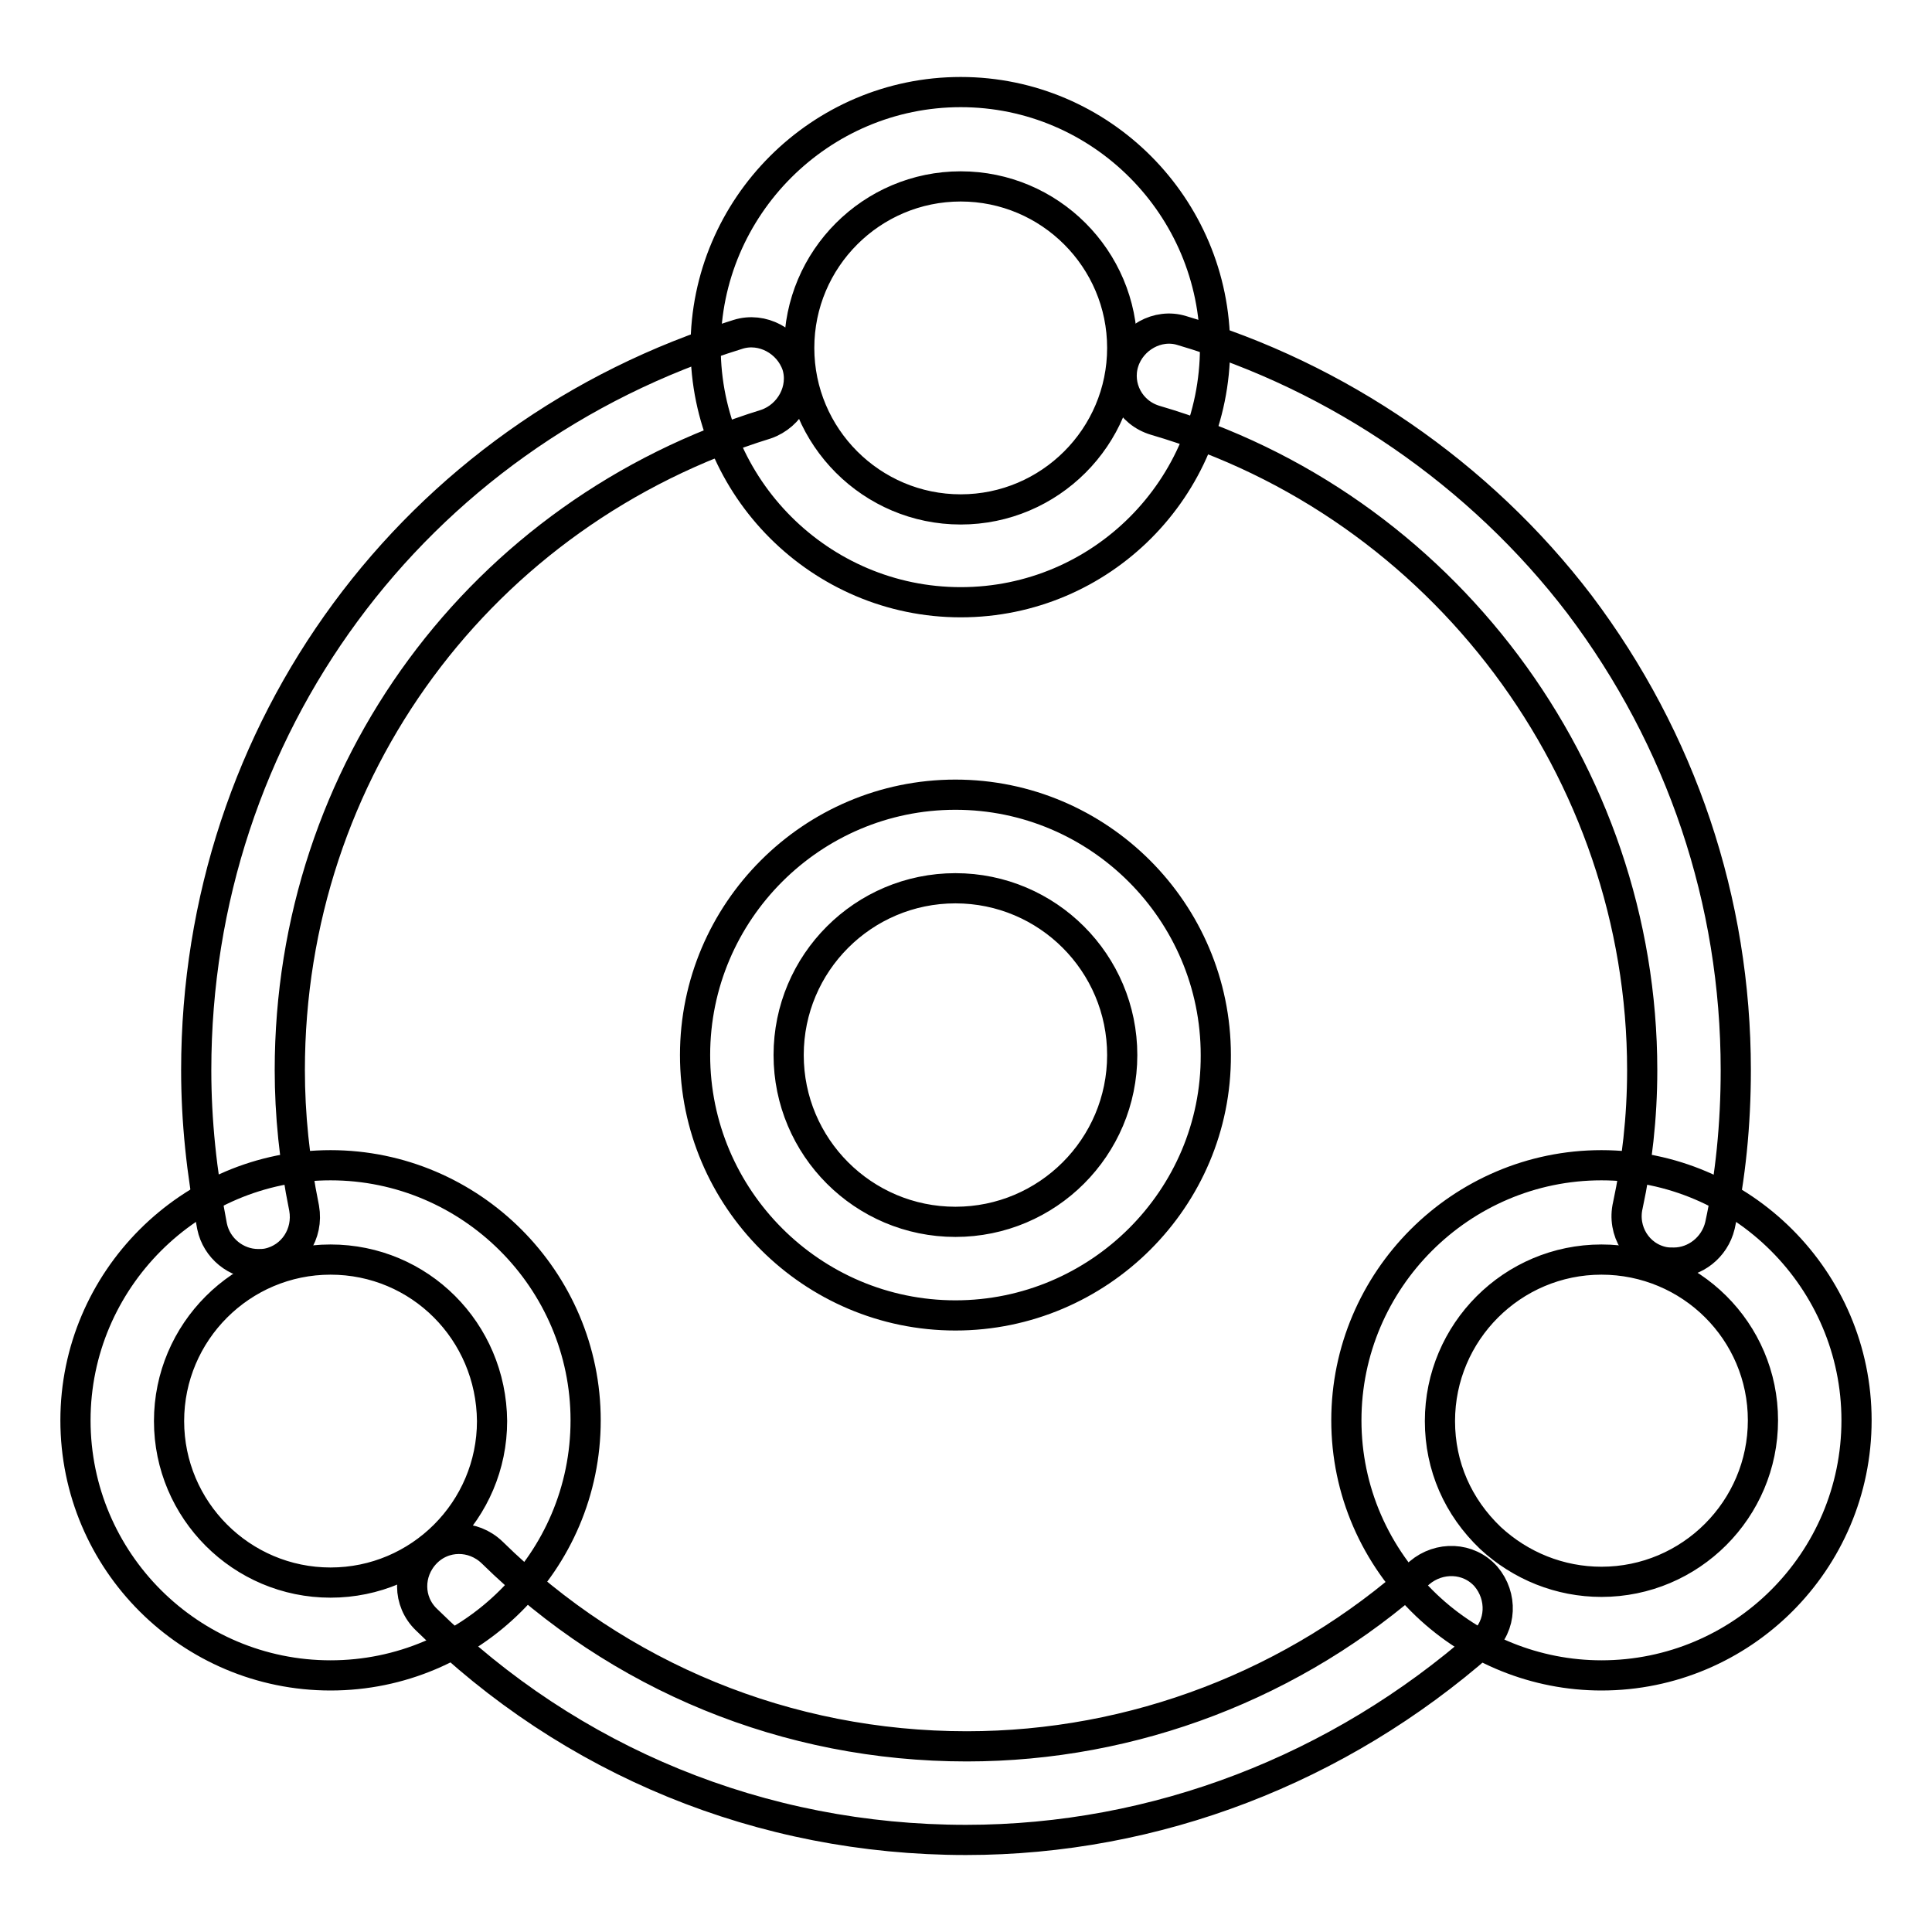
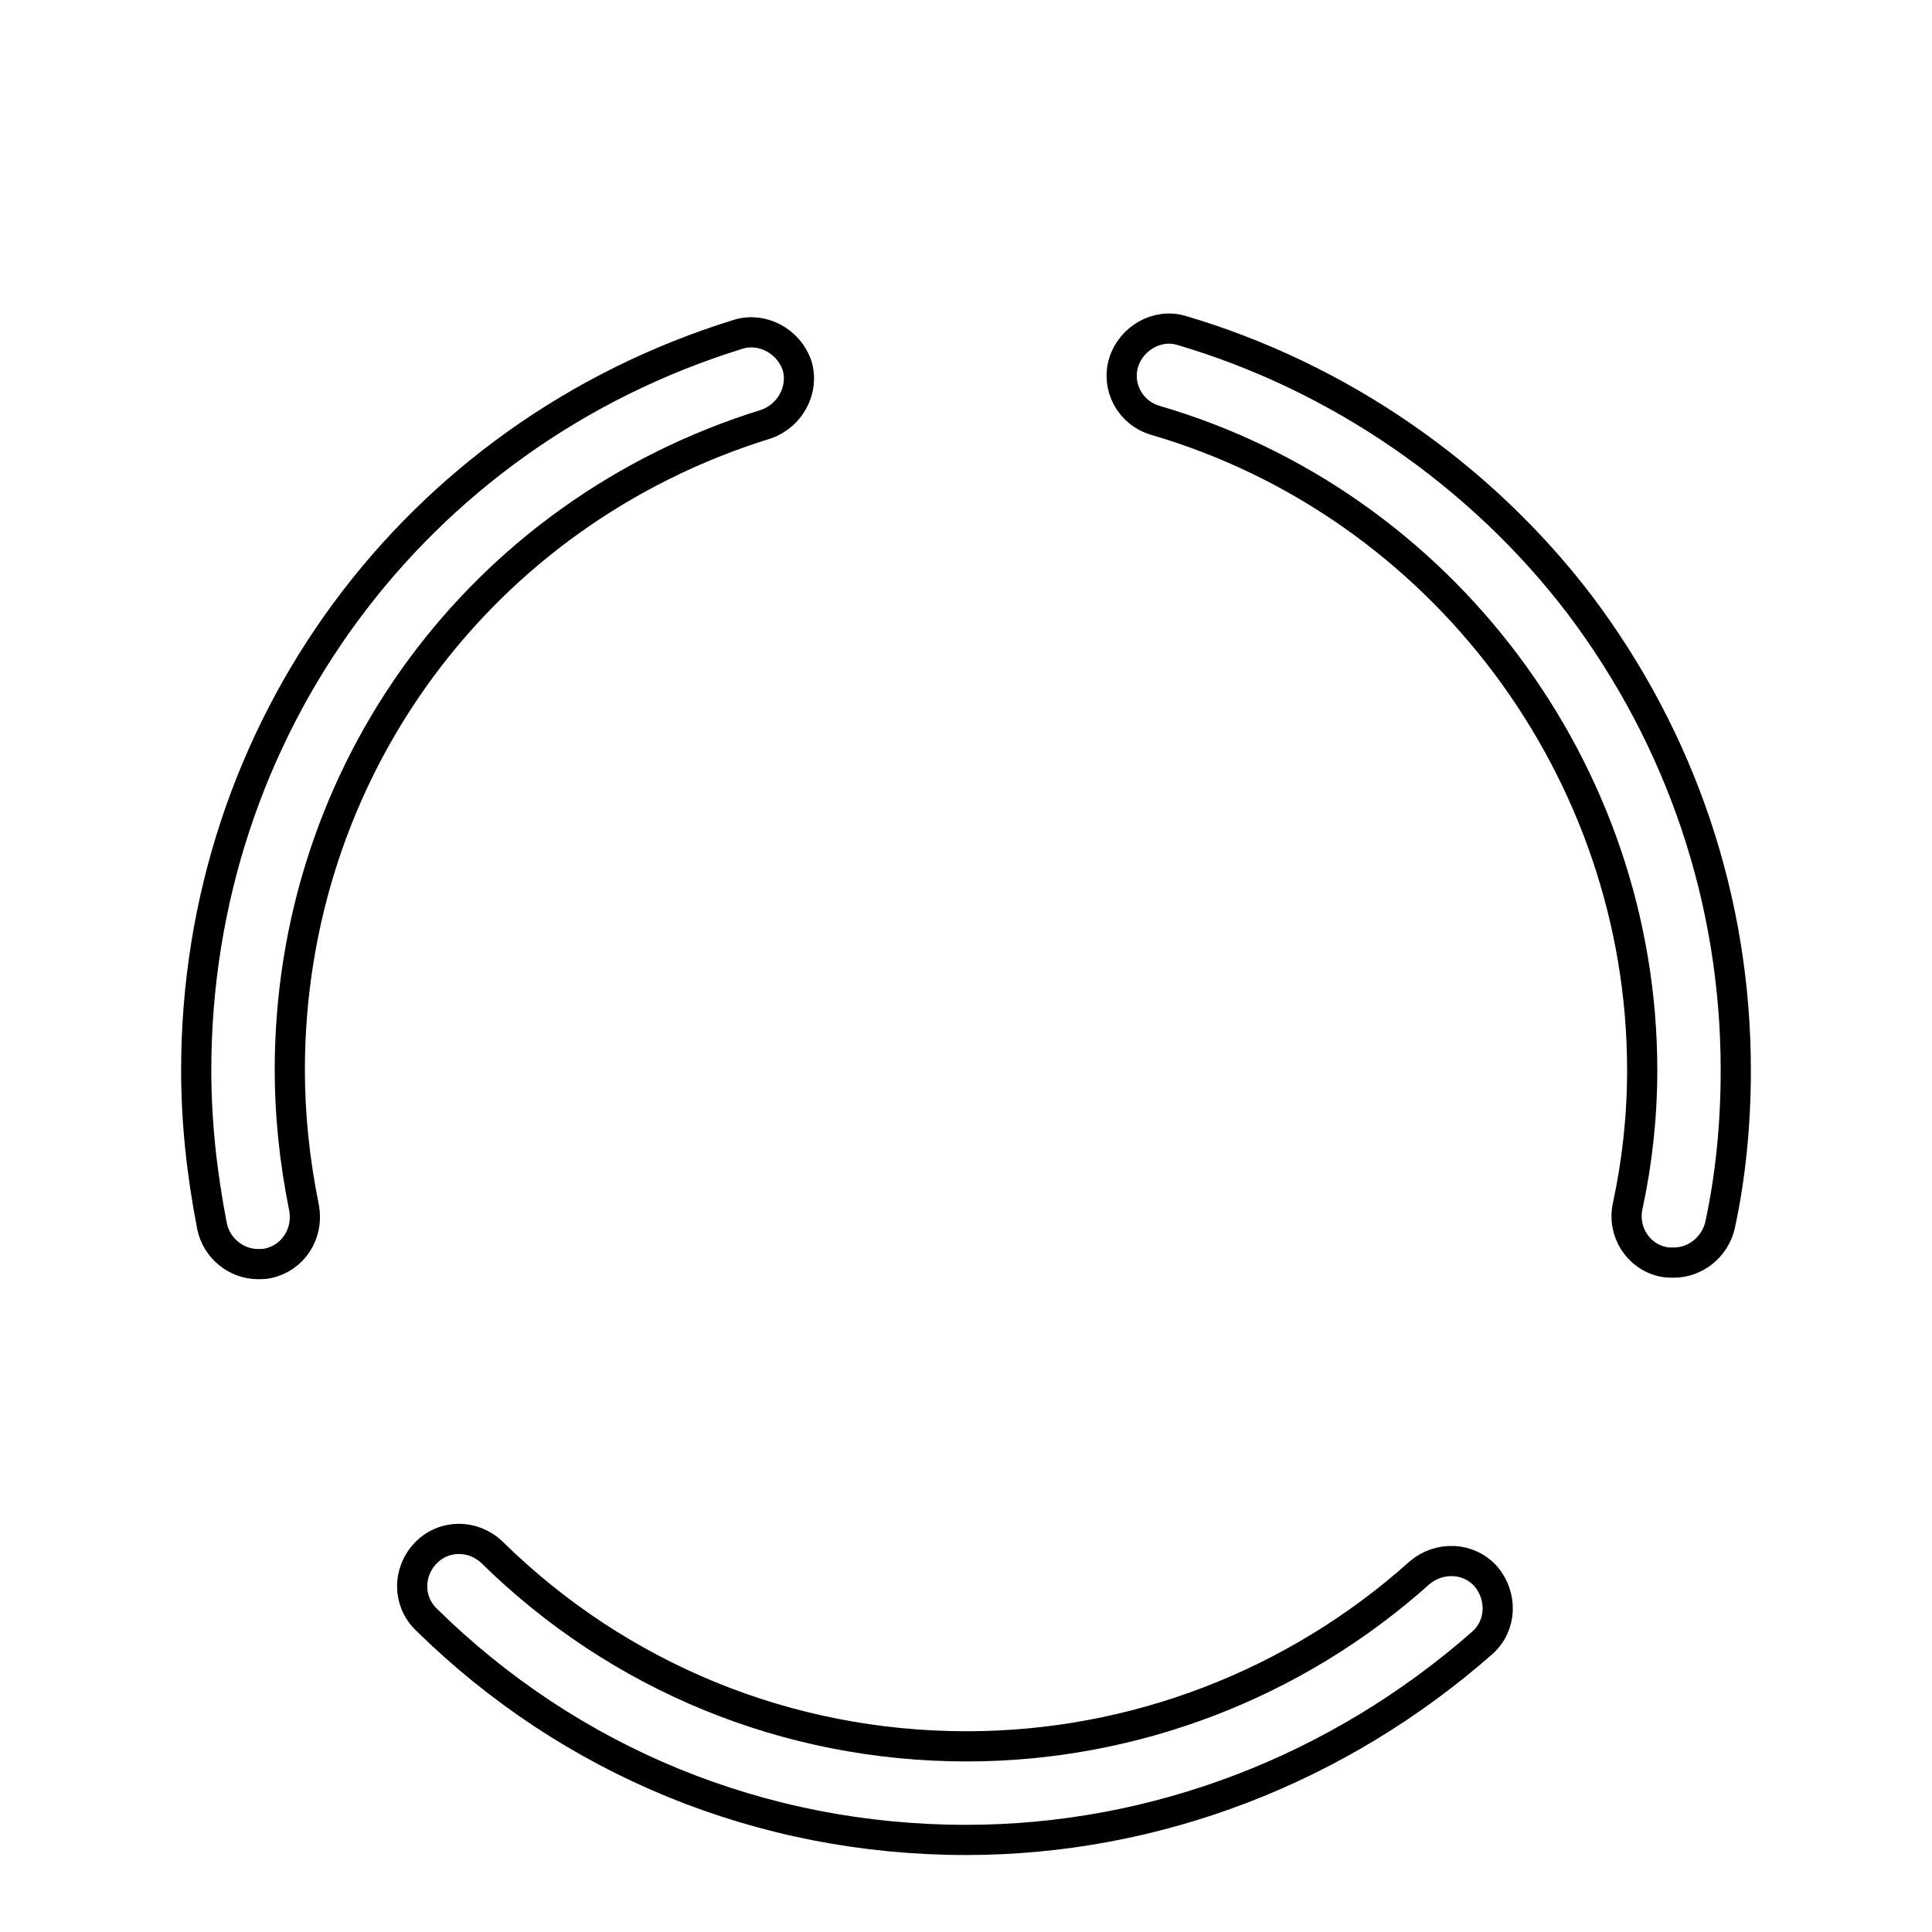
<svg xmlns="http://www.w3.org/2000/svg" version="1.1" x="0px" y="0px" viewBox="0 0 256 256" enable-background="new 0 0 256 256" xml:space="preserve">
  <g>
    <path stroke-width="4" fill-opacity="0" stroke="#000000" d="M128,243.8c-27.1,0-52.4-10.4-71.5-29.2c-2.5-2.4-2.5-6.3-0.1-8.8s6.3-2.5,8.8-0.1 c16.8,16.5,39.1,25.7,62.9,25.7c22.1,0,43.5-8.2,60-23c2.6-2.2,6.5-2.1,8.8,0.5c2.2,2.6,2.1,6.5-0.5,8.8 C177.4,234.4,153.2,243.8,128,243.8z M221.8,167.3c-0.5,0-0.9,0-1.4-0.1c-3.4-0.7-5.5-4.1-4.7-7.5c1.2-5.6,1.9-11.6,1.9-17.9 c0-39.6-26.5-75-64.5-86.1c-3.4-1-5.2-4.5-4.2-7.7c1-3.2,4.5-5.2,7.7-4.2c20.7,6.1,39.5,19,52.7,36.3 c13.5,17.9,20.7,39.3,20.7,61.7c0,7.2-0.7,14.2-2.1,20.6C227.2,165.3,224.6,167.3,221.8,167.3L221.8,167.3z M34.2,167.5 c-2.9,0-5.5-2.1-6.1-5c-1.4-7.2-2.1-14-2.1-20.7c0-45.1,28.8-84.2,71.8-97.5c3.2-1,6.7,0.9,7.8,4.1c1,3.2-0.9,6.7-4.1,7.8 c-37.8,11.7-63.1,46-63.1,85.6c0,5.8,0.6,11.9,1.9,18.3c0.6,3.4-1.5,6.6-4.8,7.3C35,167.5,34.6,167.5,34.2,167.5z" />
-     <path stroke-width="4" fill-opacity="0" stroke="#000000" d="M127.3,79.8c-18.6,0-33.8-15.2-33.8-33.8c0-18.6,15.2-33.8,33.8-33.8S161,27.4,161,46 C161,64.7,145.9,79.8,127.3,79.8L127.3,79.8z M127.3,24.7c-11.8,0-21.4,9.6-21.4,21.4s9.6,21.4,21.4,21.4s21.4-9.6,21.4-21.4 S139.1,24.7,127.3,24.7z M212.2,222c-8.7,0-17-3.4-23.2-9.3c-6.8-6.5-10.6-15.2-10.6-24.5c0-18.6,15.2-33.8,33.8-33.8 c18.6,0,33.8,15.2,33.8,33.8C246,206.9,230.8,222,212.2,222z M212.2,166.9c-11.8,0-21.4,9.6-21.4,21.4c0,6,2.4,11.4,6.7,15.5 c4,3.7,9.2,5.8,14.7,5.8c11.8,0,21.4-9.6,21.4-21.4C233.6,176.4,224,166.9,212.2,166.9z M43.8,222C25.2,222,10,206.9,10,188.2 c0-18.6,15.2-33.8,33.8-33.8s33.8,15.2,33.8,33.8C77.6,206.9,62.4,222,43.8,222z M43.8,166.9c-11.8,0-21.4,9.6-21.4,21.4 c0,11.8,9.6,21.4,21.4,21.4c11.8,0,21.4-9.6,21.4-21.4C65.1,176.4,55.6,166.9,43.8,166.9z M126.6,174.3c-19,0-34.5-15.5-34.5-34.5 c0-19,15.5-34.5,34.5-34.5c19,0,34.5,15.5,34.5,34.5C161.2,158.8,145.6,174.3,126.6,174.3z M126.6,117.7 c-12.2,0-22.1,9.9-22.1,22.1c0,12.2,9.9,22.1,22.1,22.1s22.1-9.9,22.1-22.1C148.7,127.6,138.8,117.7,126.6,117.7z" />
  </g>
</svg>